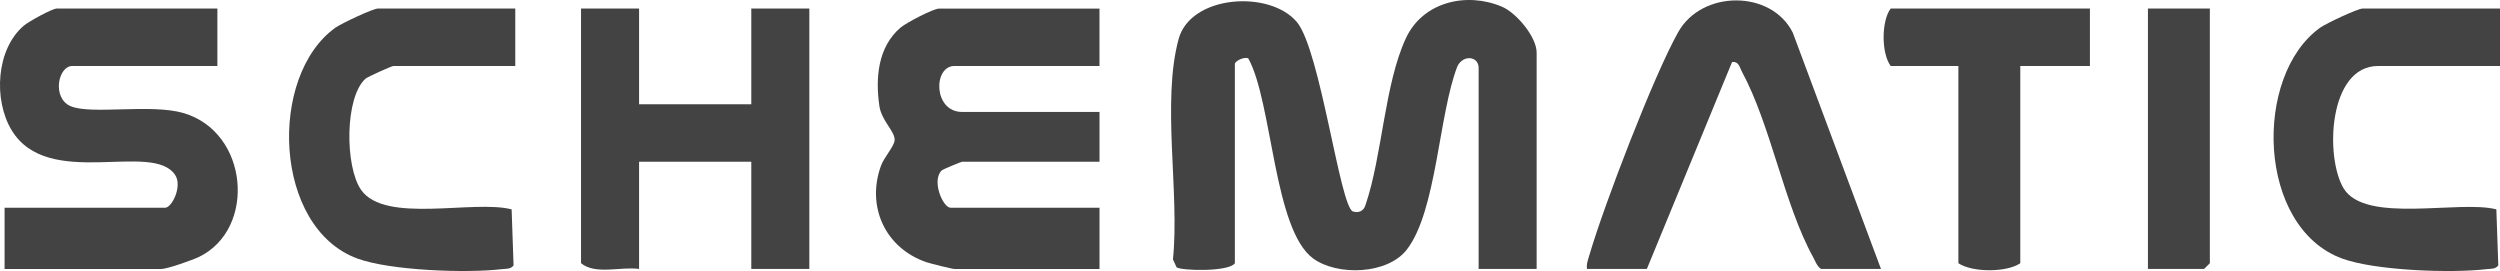
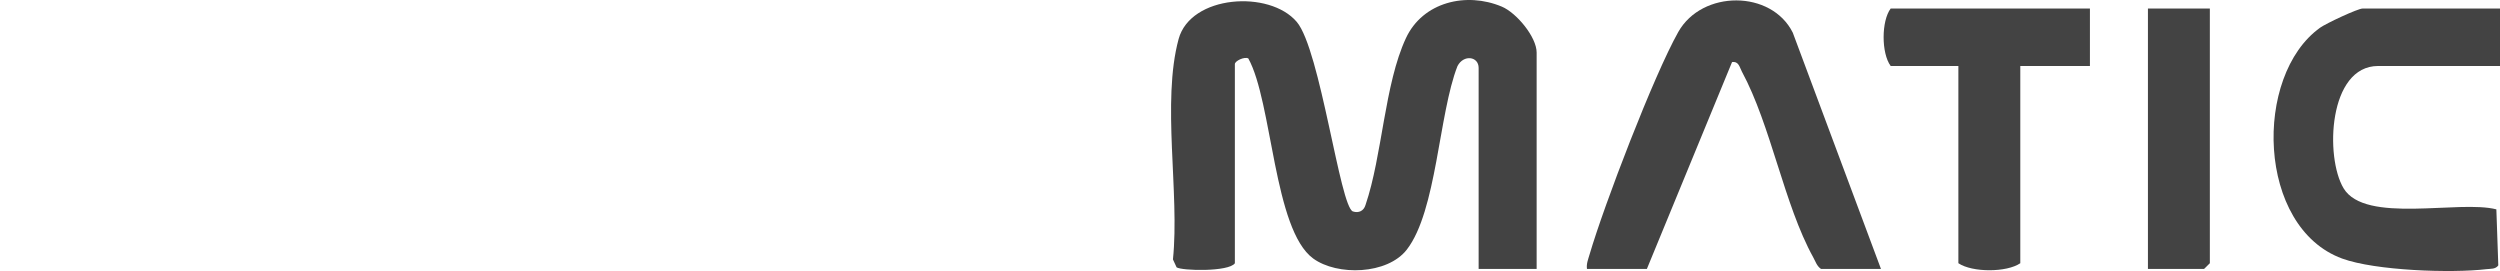
<svg xmlns="http://www.w3.org/2000/svg" id="Layer_2" data-name="Layer 2" viewBox="0 0 645.19 69.94">
  <defs>
    <style>
      .cls-1 {
        fill: #434343;
      }
    </style>
  </defs>
  <g id="Layer_1-2" data-name="Layer 1">
    <g>
      <path class="cls-1" d="M396.58,69.41h-14.98V17.52c0-2.98-3.88-3.52-5.46-.46-4.84,12.31-5.35,37.38-13.07,47.35-5.02,6.49-17.98,6.82-24.17,2.3-10.23-7.48-10.52-40.4-16.74-51.63-1-.53-3.47.65-3.47,1.46v51.4c-1.58,2.26-13.74,1.95-15.04,1.05l-.94-2.04c1.76-17.12-2.95-40.61,1.46-56.87,3.09-11.38,23.46-12.74,30.5-4.42,6.09,7.2,11.16,47.84,14.49,48.91,1.48.48,2.8-.12,3.25-1.68,4.35-12.78,4.88-31.14,10.43-43.05,4.35-9.33,15.56-11.99,24.74-8.13,3.81,1.6,8.99,7.85,8.99,11.86v55.84Z" />
-       <path class="cls-1" d="M283.75,2.2v14.83h-37.44c-5.5,0-5.5,11.86,2,11.86h35.45v12.85h-35.45c-.29,0-5.04,2-5.25,2.21-2.75,2.65.31,9.66,2.26,9.66h38.44v15.81h-37.44c-.59,0-6.17-1.4-7.22-1.75-10.66-3.64-15.57-14.39-11.73-24.91.79-2.18,3.37-4.96,3.51-6.52.2-2.28-3.37-5-3.94-8.91-1.04-7.17-.39-15.15,5.41-20.16,1.49-1.29,8.54-4.95,9.98-4.95h41.44Z" />
-       <path class="cls-1" d="M56.1,2.2v14.83H18.66c-3.69,0-5.28,8.25-.48,10.35,5.26,2.3,20.71-.67,29.15,1.79,16.89,4.91,18.87,29.87,4.09,37.1-1.76.86-8.31,3.15-9.8,3.15H1.18v-15.81h41.44c1.74,0,4.51-5.57,2.57-8.47-5.92-8.84-32.83,4.02-42.22-11.59C-1.71,25.76-1.02,12.71,6.15,6.62c1.29-1.1,7.34-4.42,8.52-4.42h41.44Z" />
-       <path class="cls-1" d="M164.93,2.2v24.71h28.96V2.2h14.98v67.21h-14.98v-27.67h-28.96v27.67c-4.73-.66-11.23,1.59-14.98-1.48V2.2h14.98Z" />
      <path class="cls-1" d="M409.56,69.41c-.19-1.36.32-2.51.68-3.77,3.75-12.79,16.57-46.2,22.89-57.4,6.15-10.88,24.02-10.87,29.54.18l22.76,60.98h-15.48c-1.08-.74-1.4-1.91-1.99-2.97-7.55-13.66-10.89-34.01-18.43-47.97-.61-1.12-.76-2.67-2.53-2.44l-21.98,53.38h-15.48Z" />
-       <path class="cls-1" d="M132.98,2.2v14.83h-31.45c-.4,0-6.61,2.76-7.19,3.27-5.41,4.83-5.32,22.74-1.15,28.7,6.17,8.83,28.98,2.48,38.85,5.03l.5,14.46c-.71,1.01-1.94.85-3.01.97-9.08,1.09-28.75.38-37.28-2.73-21.77-7.96-23.09-47.12-5.7-59.58,1.55-1.11,9.74-4.95,10.98-4.95h35.45Z" />
      <path class="cls-1" d="M645.19,2.2v14.83h-31.45c-12.83,0-13.75,23.52-8.92,31.56,5.57,9.28,29.84,2.95,39.43,5.44l.5,14.46c-.71,1.01-1.94.85-3.01.97-9.07,1.09-28.76.39-37.28-2.73-22.05-8.07-22.99-47.18-5.7-59.58,1.55-1.11,9.74-4.95,10.98-4.95h35.45Z" />
      <path class="cls-1" d="M539.36,2.2v14.83h-17.97v50.9c-3.49,2.4-12.37,2.43-15.98,0V17.03h-17.47c-2.45-3.29-2.41-11.65,0-14.83h51.42Z" />
      <polygon class="cls-1" points="570.31 2.2 570.31 67.93 568.81 69.41 554.33 69.41 554.33 2.2 570.31 2.2" />
    </g>
  </g>
</svg>